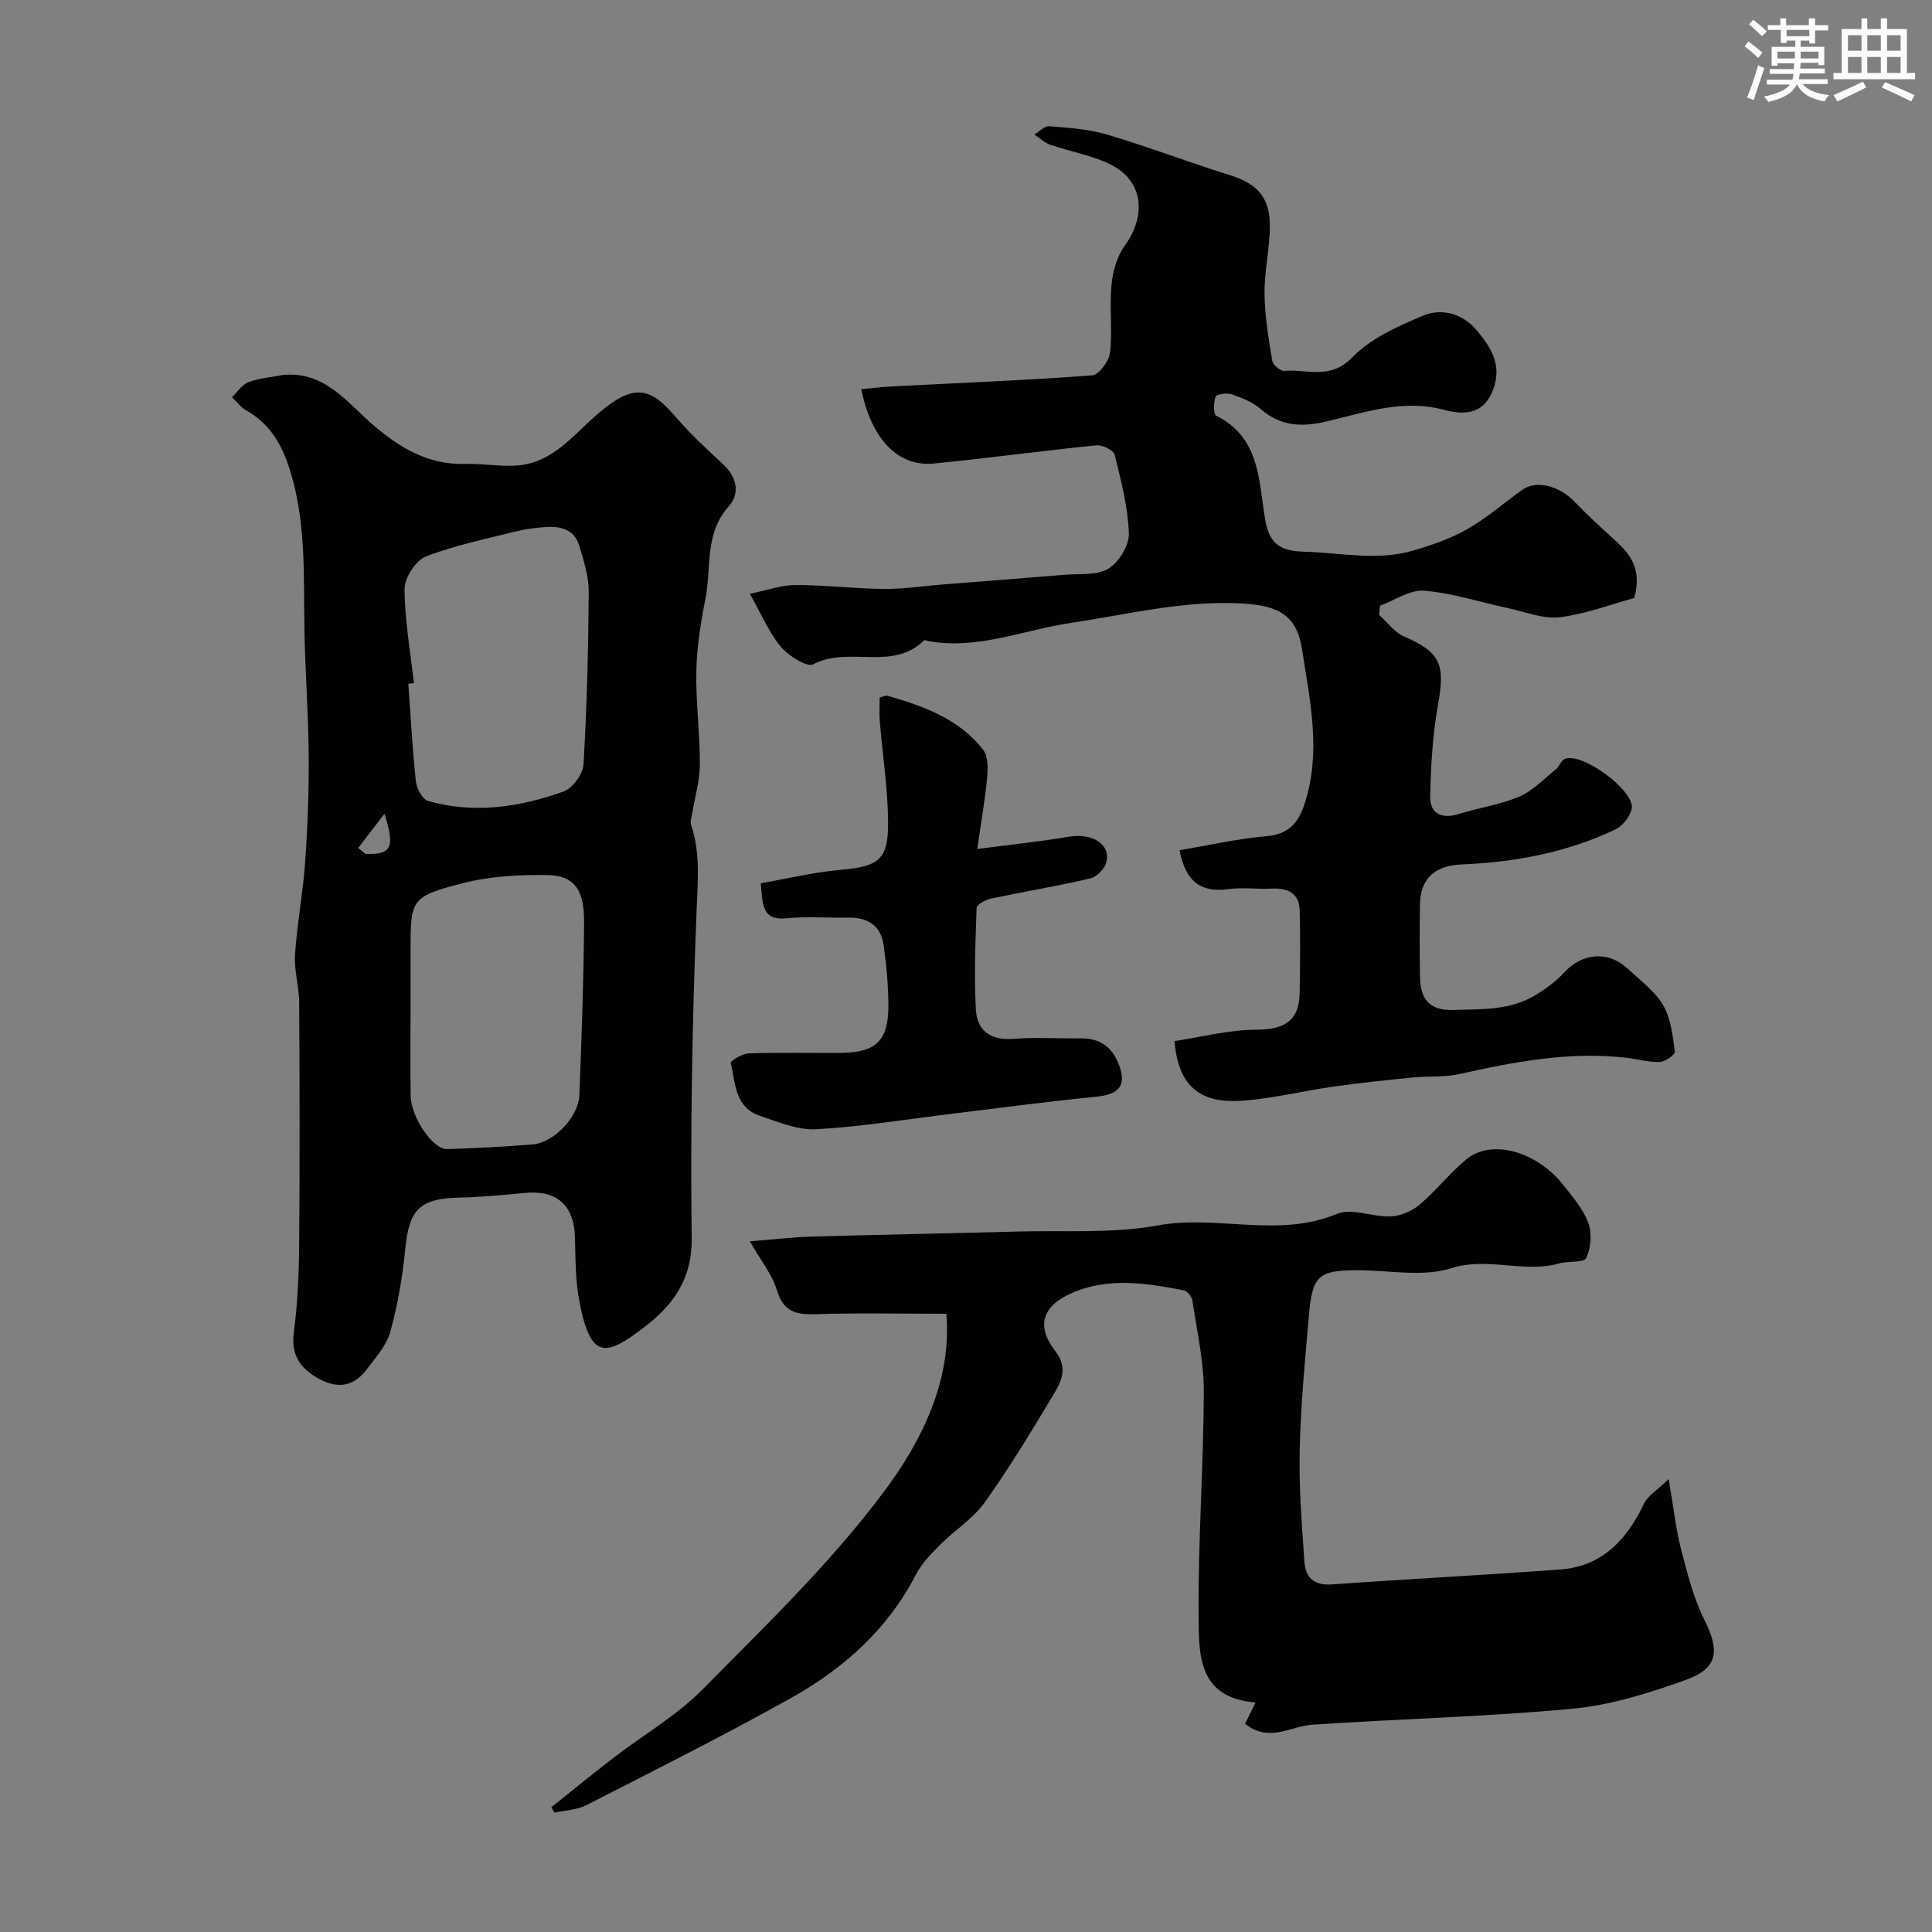
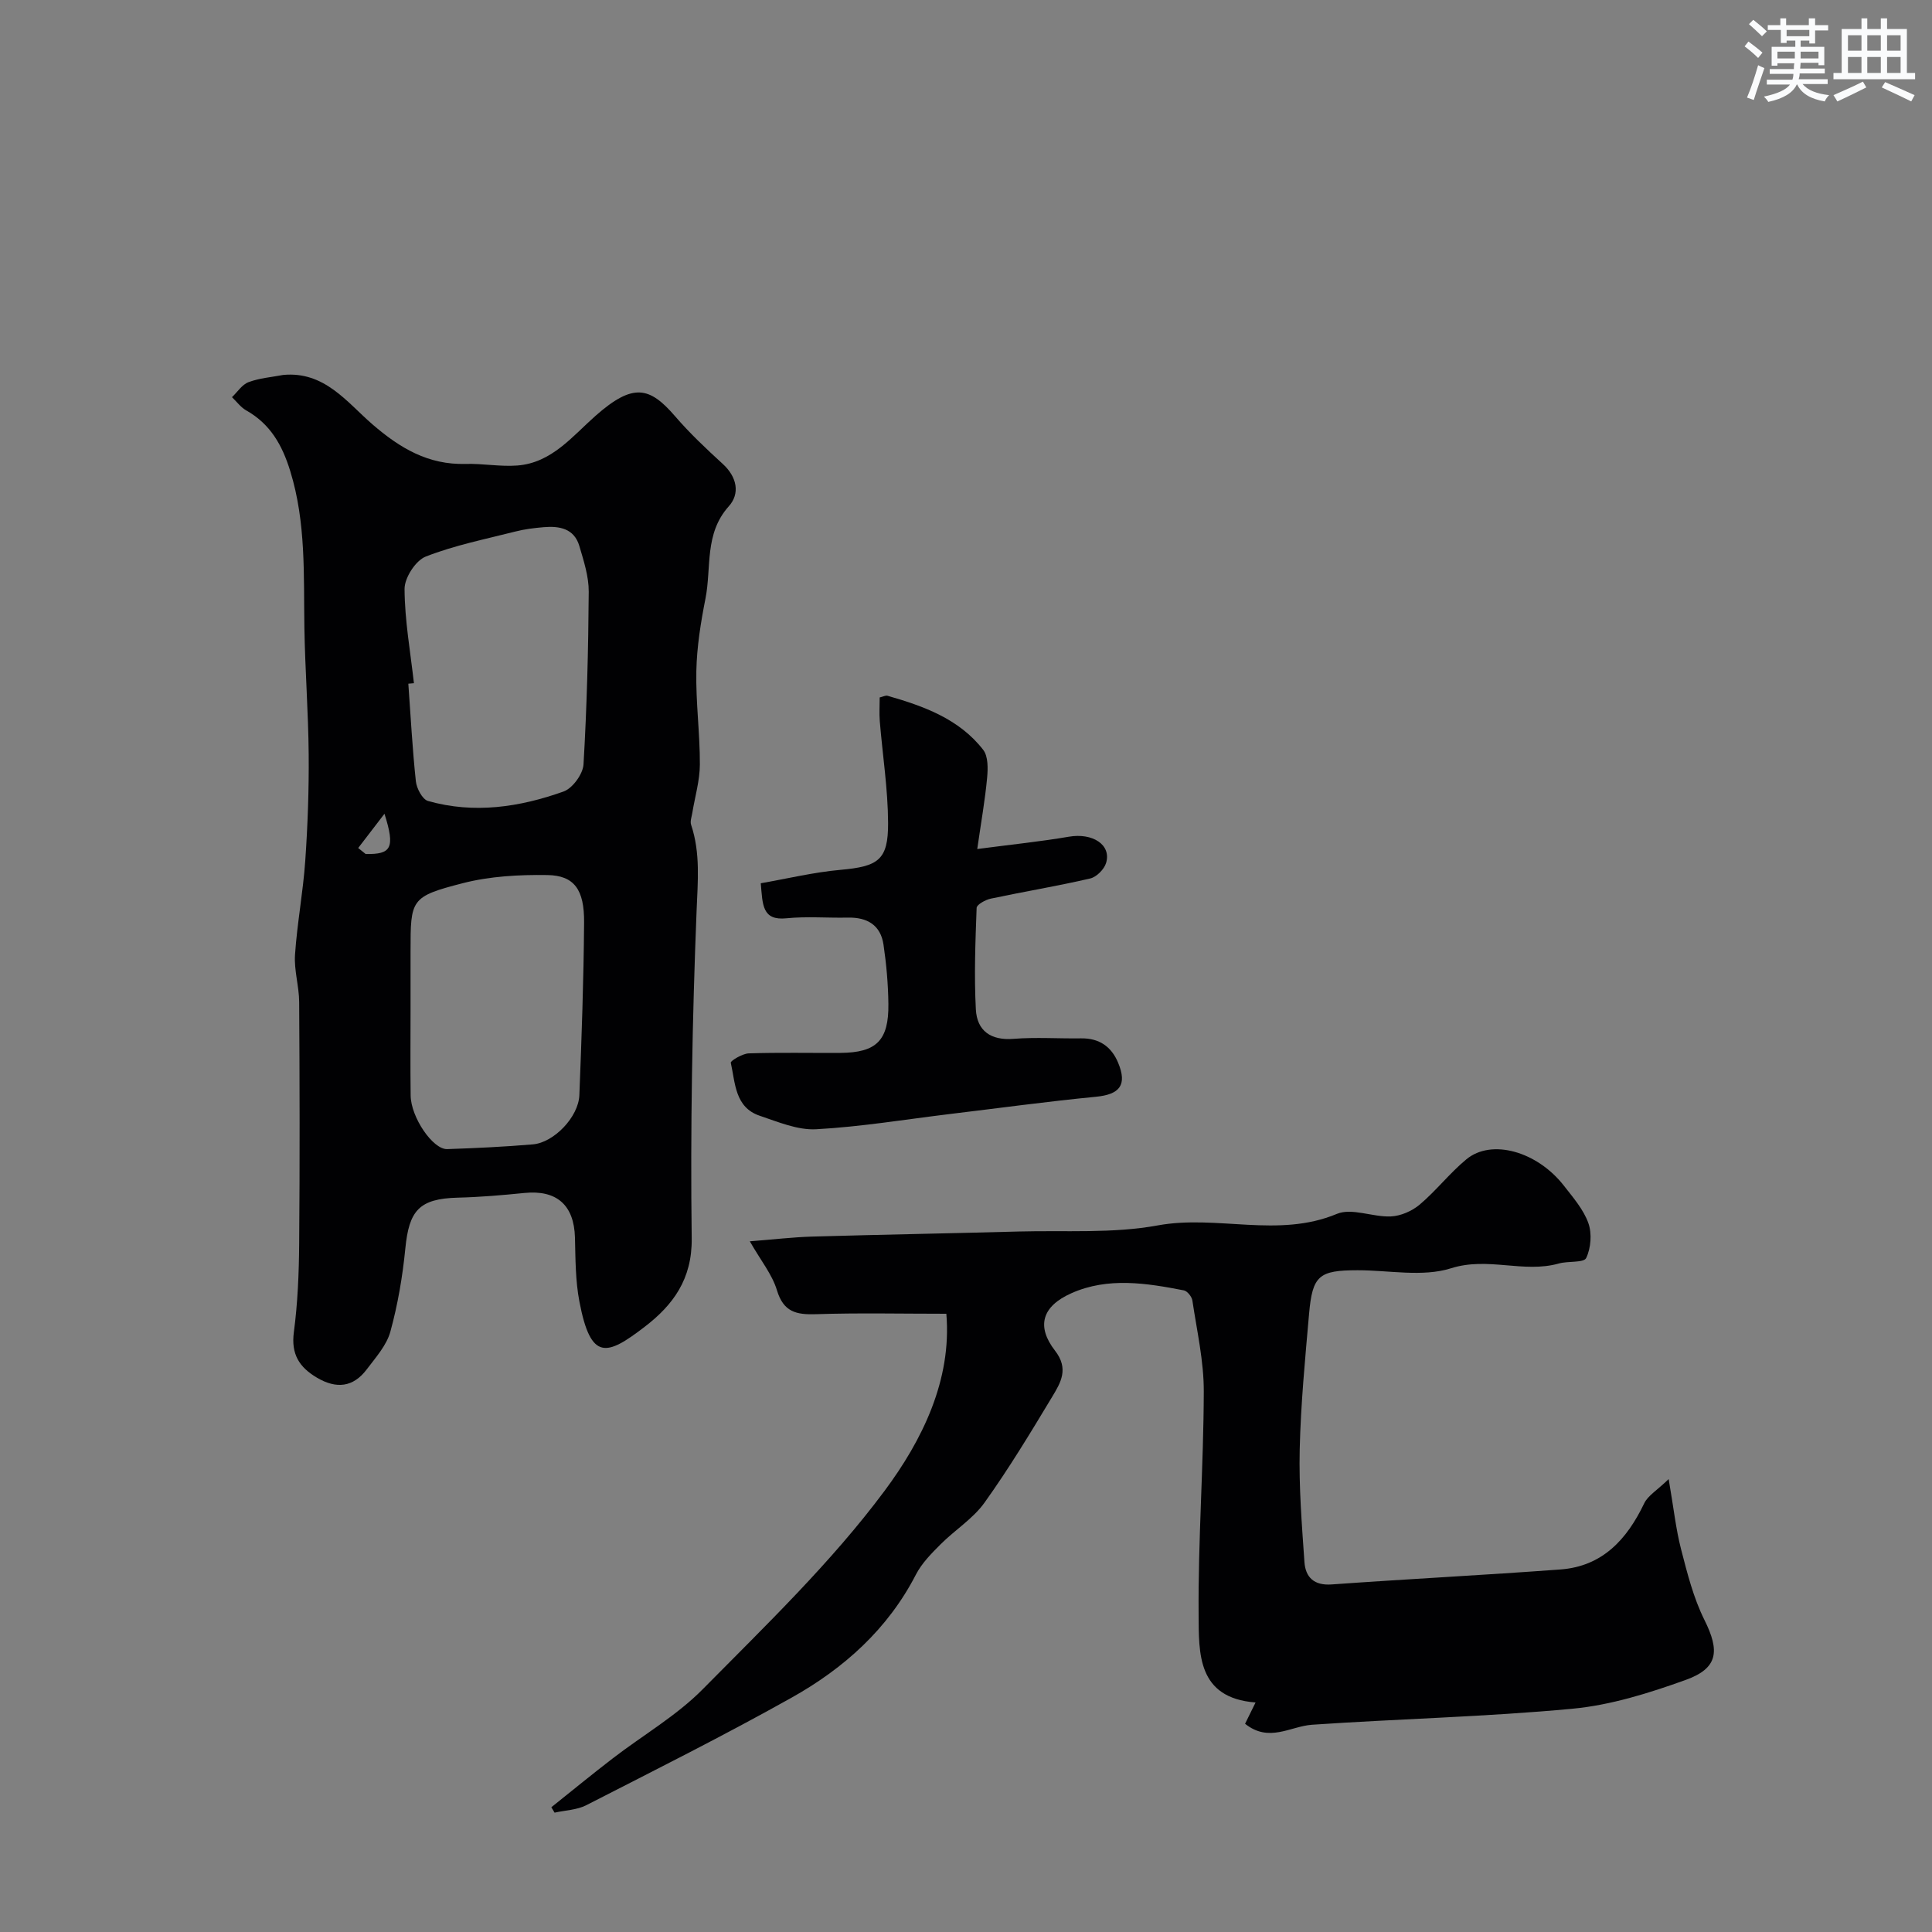
<svg xmlns="http://www.w3.org/2000/svg" enable-background="new 0 0 400 400" viewBox="0 0 400 400">
  <rect x="0" y="0" width="400" height="400" fill="#808080" stroke="none" />
  <g fill="#010103">
    <path d="m58.62 77.63c8.56-.82 13.21 5.66 18.47 10.21 5.73 4.95 11.57 8.43 19.34 8.21 3.55-.1 7.14.6 10.66.33 7.14-.54 11.41-6.06 16.24-10.32 7.73-6.8 11.14-6.03 16.43.11 3.03 3.52 6.45 6.74 9.89 9.89 2.95 2.7 3.6 6.14 1.24 8.76-5.1 5.68-3.56 12.69-4.83 19.11-.98 4.95-1.79 10.01-1.89 15.03-.13 6.42.75 12.86.73 19.29-.01 3.36-1.02 6.71-1.57 10.07-.13.81-.48 1.72-.25 2.42 1.97 5.89 1.38 11.76 1.14 17.88-.9 22.57-1.3 45.18-1.01 67.76.11 8.48-3.89 13.83-9.71 18.3-7.89 6.06-11.18 7.17-13.54-5.2-.83-4.32-.81-8.82-.92-13.25-.18-6.72-3.76-9.91-10.46-9.24-4.58.46-9.18.86-13.77.97-8.09.2-10.12 2.72-10.89 10.52-.57 5.8-1.56 11.62-3.1 17.23-.78 2.83-3.03 5.34-4.88 7.79-2.81 3.74-6.3 4.1-10.31 1.74-3.67-2.17-5.39-4.87-4.79-9.43.8-6.04 1.05-12.18 1.1-18.28.14-16.69.1-33.39 0-50.08-.02-3.27-1.08-6.56-.86-9.79.44-6.5 1.67-12.95 2.12-19.45.51-7.32.77-14.67.71-22-.07-8.77-.75-17.52-.89-26.29-.17-10.86.36-21.72-2.92-32.36-1.66-5.41-4.13-9.78-9.14-12.6-1.13-.64-1.96-1.81-2.93-2.73 1.13-1.07 2.08-2.61 3.43-3.11 2.27-.85 4.76-1.03 7.16-1.49zm27.08 63.82c-.39.03-.77.07-1.16.1.49 6.74.84 13.49 1.56 20.21.16 1.48 1.35 3.74 2.51 4.07 9.53 2.71 18.98 1.29 28.08-1.96 1.86-.67 4-3.61 4.12-5.61.7-11.9 1-23.82 1.08-35.74.02-3.16-1.03-6.38-1.94-9.47-1.08-3.66-4.15-4.18-7.42-3.9-1.93.17-3.89.4-5.76.88-6.26 1.59-12.65 2.86-18.62 5.2-2.1.82-4.4 4.4-4.39 6.7.03 6.51 1.21 13.02 1.94 19.52zm-.7 67.41c0 5.99-.06 11.98.02 17.97.06 4.5 4.6 11.18 7.57 11.08 5.92-.2 11.84-.48 17.73-.98 4.37-.37 9.45-5.68 9.63-10.18.47-11.91.89-23.83.98-35.75.06-6.84-2.05-9.74-7.6-9.83-5.85-.09-11.91.24-17.54 1.69-10.76 2.77-10.79 3.33-10.79 14.02zm-10.84-33.29c.51.41 1.02.83 1.54 1.24 5.31.1 6.16-1.2 3.9-8.33-2.22 2.89-3.83 4.99-5.44 7.09z" />
-     <path d="m338.36 123.81c-4.8 1.31-10.01 3.3-15.39 3.98-3.38.42-7.03-1.08-10.53-1.83-5.86-1.25-11.65-3.16-17.57-3.66-2.94-.25-6.1 1.99-9.16 3.11-.06.63-.12 1.25-.18 1.88 1.69 1.52 3.14 3.6 5.12 4.46 7.55 3.28 8.6 5.72 7.1 14-1.14 6.29-1.51 12.77-1.64 19.17-.07 3.47 2.32 4.73 5.85 3.62 4.16-1.3 8.59-1.9 12.56-3.6 2.83-1.21 5.14-3.68 7.62-5.67.72-.58 1.05-1.8 1.81-2.13 3.53-1.54 14.68 6.64 13.87 10.34-.35 1.62-1.89 3.54-3.4 4.26-10.02 4.76-20.74 6.77-31.76 7.23-5.57.23-8.58 2.86-8.67 8.31-.08 5-.09 10 .01 15 .08 4.37 1.76 6.97 6.82 6.82 5.94-.17 11.9.12 17.19-3.14 2.06-1.27 4.12-2.74 5.74-4.52 3.8-4.18 9.17-4.69 13.3-.84 2.55 2.39 5.56 4.58 7.27 7.5 1.62 2.76 1.98 6.34 2.45 9.62.08.6-1.98 2.11-3.1 2.15-2.25.09-4.51-.58-6.78-.85-11.86-1.4-23.35.81-34.84 3.37-3.03.68-6.28.37-9.41.68-5.53.55-11.06 1.12-16.56 1.9-6.3.89-12.54 2.47-18.86 2.92-8.15.59-13.25-2.4-14.05-12.35 5.62-.84 11.25-2.34 16.87-2.35 5.72-.01 8.94-1.69 9.04-7.62.1-5.68.15-11.36.01-17.03-.09-3.57-2.38-4.73-5.74-4.56-2.99.15-6.04-.3-8.99.1-5.54.75-8.84-1.32-10.16-8.05 5.94-1 11.91-2.37 17.96-2.9 4.51-.4 6.56-2.55 7.9-6.59 3.58-10.79 1.14-21.48-.48-32.08-1.08-7.03-4.81-9.05-12.17-9.5-12.16-.74-23.81 2.24-35.67 4-9.8 1.45-19.3 5.62-29.52 3.77-.31-.06-.78-.27-.91-.15-6.51 6.49-15.65 1.08-22.92 4.95-1.3.69-5.15-1.74-6.74-3.64-2.45-2.94-3.97-6.66-6.4-10.95 3.59-.73 6.51-1.82 9.43-1.82 6.1-.01 12.2.76 18.3.81 4.1.04 8.2-.61 12.3-.93 8.37-.67 16.74-1.3 25.1-2 3.1-.26 6.7.18 9.12-1.28 2.17-1.31 4.31-4.83 4.22-7.29-.19-5.47-1.61-10.92-2.94-16.28-.24-.94-2.55-2.08-3.79-1.95-11.24 1.13-22.43 2.66-33.67 3.77-7.31.72-12.94-5-14.99-15.41 2.31-.2 4.52-.47 6.75-.58 13.69-.71 27.39-1.24 41.06-2.27 1.39-.1 3.48-2.95 3.68-4.7.52-4.61-.14-9.34.3-13.97.27-2.81 1.12-5.93 2.74-8.16 4.48-6.16 3.87-13.25-2.6-16.65-3.93-2.06-8.55-2.78-12.81-4.26-1.2-.42-2.2-1.4-3.3-2.12 1.04-.61 2.13-1.8 3.11-1.72 4.04.34 8.18.6 12.03 1.75 8.54 2.54 16.87 5.74 25.38 8.39 5.44 1.69 8.23 4.47 8.24 10.37.01 4.73-1.15 9.46-1.1 14.18.05 4.62.84 9.26 1.59 13.84.14.86 1.69 2.2 2.48 2.13 4.73-.42 9.55 1.94 14.1-2.8 3.78-3.93 9.38-6.41 14.57-8.61 3.97-1.69 8.32-.43 11.2 3.02 2.91 3.5 5.37 7.17 3.33 12.42-2.1 5.39-6.53 4.98-10.17 4.02-8.5-2.25-16.27.54-24.15 2.39-5.17 1.22-9.55 1.11-13.73-2.53-1.65-1.44-3.89-2.33-6-3.06-1-.35-3.13-.06-3.35.49-.46 1.17-.48 3.65.14 3.95 9.05 4.49 8.77 13.36 10.09 21.34.8 4.86 2.8 6.66 8 6.8 7.6.2 15.21 1.97 22.74-.25 3.84-1.13 7.73-2.46 11.18-4.44 4.02-2.3 7.55-5.42 11.35-8.12 2.92-2.08 7.67-.83 10.82 2.47 2.59 2.72 5.38 5.25 8.16 7.78 3.15 2.86 5.9 5.87 4.2 12.15z" />
    <path d="m257.78 356.89c.66-1.34 1.26-2.55 2.17-4.41-12.12-.93-11.73-10.22-11.79-18.18-.12-15.4 1.03-30.81 1.07-46.21.02-6.28-1.43-12.57-2.36-18.83-.12-.79-1.04-1.96-1.76-2.1-7.78-1.52-15.72-2.77-23.25.57-6.15 2.72-7.34 6.88-3.41 11.94 2.88 3.72 1.16 6.58-.56 9.44-4.49 7.46-9 14.93-14.06 22-2.38 3.33-6.14 5.66-9.09 8.62-1.9 1.9-3.89 3.91-5.1 6.25-5.84 11.34-14.95 19.46-25.78 25.52-13.94 7.81-28.25 14.97-42.48 22.25-1.94.99-4.36 1.05-6.56 1.54-.22-.37-.45-.75-.67-1.12 4.24-3.38 8.43-6.83 12.73-10.13 6.21-4.78 13.18-8.8 18.63-14.32 13.05-13.22 26.61-26.24 37.64-41.07 7.73-10.39 13.95-22.89 12.78-36.65-9.28 0-18.17-.2-27.04.09-4.07.13-6.68-.48-8.03-4.95-.99-3.29-3.35-6.16-5.62-10.14 4.91-.38 8.9-.86 12.91-.98 14.26-.41 28.53-.66 42.79-1.05 9.6-.26 19.4.45 28.74-1.26 12.34-2.26 24.92 2.7 37.11-2.39 3.09-1.29 7.42.69 11.16.53 2.05-.09 4.39-1.11 5.98-2.45 3.42-2.89 6.22-6.53 9.67-9.38 5.2-4.31 14.65-1.65 20.2 5.48 1.89 2.43 4.04 4.9 5.05 7.72.77 2.16.54 5.18-.45 7.24-.49 1.03-3.73.59-5.64 1.13-7.32 2.07-14.67-1.44-22.33.99-5.91 1.87-12.88.4-19.37.41-7.98.01-9.33 1.08-10.03 9.01-.82 9.35-1.72 18.71-1.94 28.09-.18 7.76.44 15.55.98 23.31.22 3.15 1.98 4.91 5.65 4.64 15.78-1.13 31.58-1.93 47.36-3.1 8.71-.65 13.77-6.24 17.34-13.7.75-1.57 2.59-2.63 5.06-5.01 1.04 6.02 1.49 10.35 2.57 14.53 1.28 4.96 2.56 10.06 4.82 14.6 3.21 6.43 2.9 10.02-3.86 12.45-7.59 2.73-15.54 5.23-23.51 5.97-17.9 1.68-35.91 2.08-53.86 3.31-4.5.32-8.89 3.77-13.86-.2z" />
    <path d="m157.51 182.87c5.45-.95 10.95-2.28 16.52-2.78 7.79-.7 9.87-2.01 9.84-9.68-.03-7.03-1.14-14.05-1.72-21.09-.13-1.62-.02-3.25-.02-4.92.71-.17 1.23-.46 1.62-.35 7.5 2.15 14.82 4.78 19.8 11.18 1.06 1.35 1 3.9.82 5.83-.43 4.62-1.25 9.2-2.04 14.72 7.23-.95 13.14-1.55 18.98-2.55 4.88-.84 8.84 1.66 7.69 5.45-.4 1.31-1.98 2.9-3.29 3.2-6.81 1.58-13.73 2.72-20.57 4.17-1.11.24-2.92 1.23-2.94 1.92-.26 7-.53 14.03-.16 21.02.24 4.42 3.08 6.47 7.82 6.09 4.63-.37 9.32-.03 13.98-.1 3.76-.05 6.28 1.72 7.67 5.08 1.9 4.59.31 6.53-4.58 7.01-10.1.98-20.16 2.36-30.23 3.57-9.24 1.12-18.45 2.65-27.72 3.16-3.84.21-7.89-1.52-11.7-2.8-5.14-1.74-5.04-6.79-5.98-10.98-.08-.37 2.39-1.88 3.71-1.93 6.32-.21 12.65-.06 18.98-.1 7.48-.05 10.04-2.57 9.94-10.17-.05-4.09-.41-8.19-1.01-12.24-.6-4.06-3.38-5.69-7.39-5.6-4.23.09-8.51-.28-12.7.14-5.07.52-4.93-2.83-5.32-7.25z" />
  </g>
  <path d="m361.2 9.6.8-1c.9.7 1.9 1.4 2.9 2.3l-.9 1.1c-1-1-2-1.8-2.8-2.4zm.5 10.6c.9-2.1 1.6-4.3 2.3-6.7.4.2.8.4 1.3.6-.7 2.1-1.5 4.3-2.2 6.6zm.4-15.2.9-.9c1 .8 2 1.6 2.8 2.4l-1 1c-.9-.9-1.8-1.7-2.7-2.5zm12.5-1.2h1.2v1.4h2.7v1.1h-2.7v2.7h-1.2v-.6h-1.8v1.3h4.9v3.8h-1.2v-.5h-3.7c0 .4-.1.9-.1 1.2h5.1v1h-5.2c0 .5-.1.9-.2 1.2h6v1h-5.2c1.1 1.3 2.9 2 5.5 2.3-.4.4-.7.8-.9 1.3-2.9-.5-4.8-1.6-5.7-3.5h-.1c-.8 1.7-2.7 2.9-5.9 3.6-.2-.4-.6-.8-.9-1.1 2.8-.6 4.6-1.4 5.4-2.5h-4.8v-1h5.3c.1-.3.2-.7.2-1.2h-4.9v-1h5c0-.4 0-.8.1-1.2h-3.5v.5h-1.2v-3.9h4.9v-1.3h-1.8v.5h-1.2v-2.7h-2.7v-1h2.6v-1.4h1.2v1.4h4.7v-1.4zm-6.6 8.3h3.6c0-.4 0-.9 0-1.4h-3.6zm1.9-4.6h4.7v-1.3h-4.7zm6.6 3.2h-3.7v1.4h3.7z" fill="#fafbfc" />
  <path d="m385.3 3.8h1.3v2.2h2.8v-2.2h1.3v2.2h4.1v9.1h1.7v1.3h-16.9v-1.3h1.7v-9.1h4.1v-2.2zm.4 13.1.7 1.2c-1.8.9-3.8 1.9-6 2.9-.2-.4-.5-.8-.8-1.3 2.3-1 4.3-1.9 6.1-2.8zm-3.1-6.4h2.8v-3.2h-2.8zm0 4.6h2.8v-3.3h-2.8zm4-4.6h2.8v-3.2h-2.8zm0 4.6h2.8v-3.3h-2.8zm3.7 1.9c2.1.9 4.1 1.8 6.1 2.7l-.7 1.3c-2.2-1.1-4.2-2-6.1-2.9zm3.2-9.7h-2.8v3.2h2.8zm-2.8 7.8h2.8v-3.3h-2.8z" fill="#fafbfc" />
</svg>